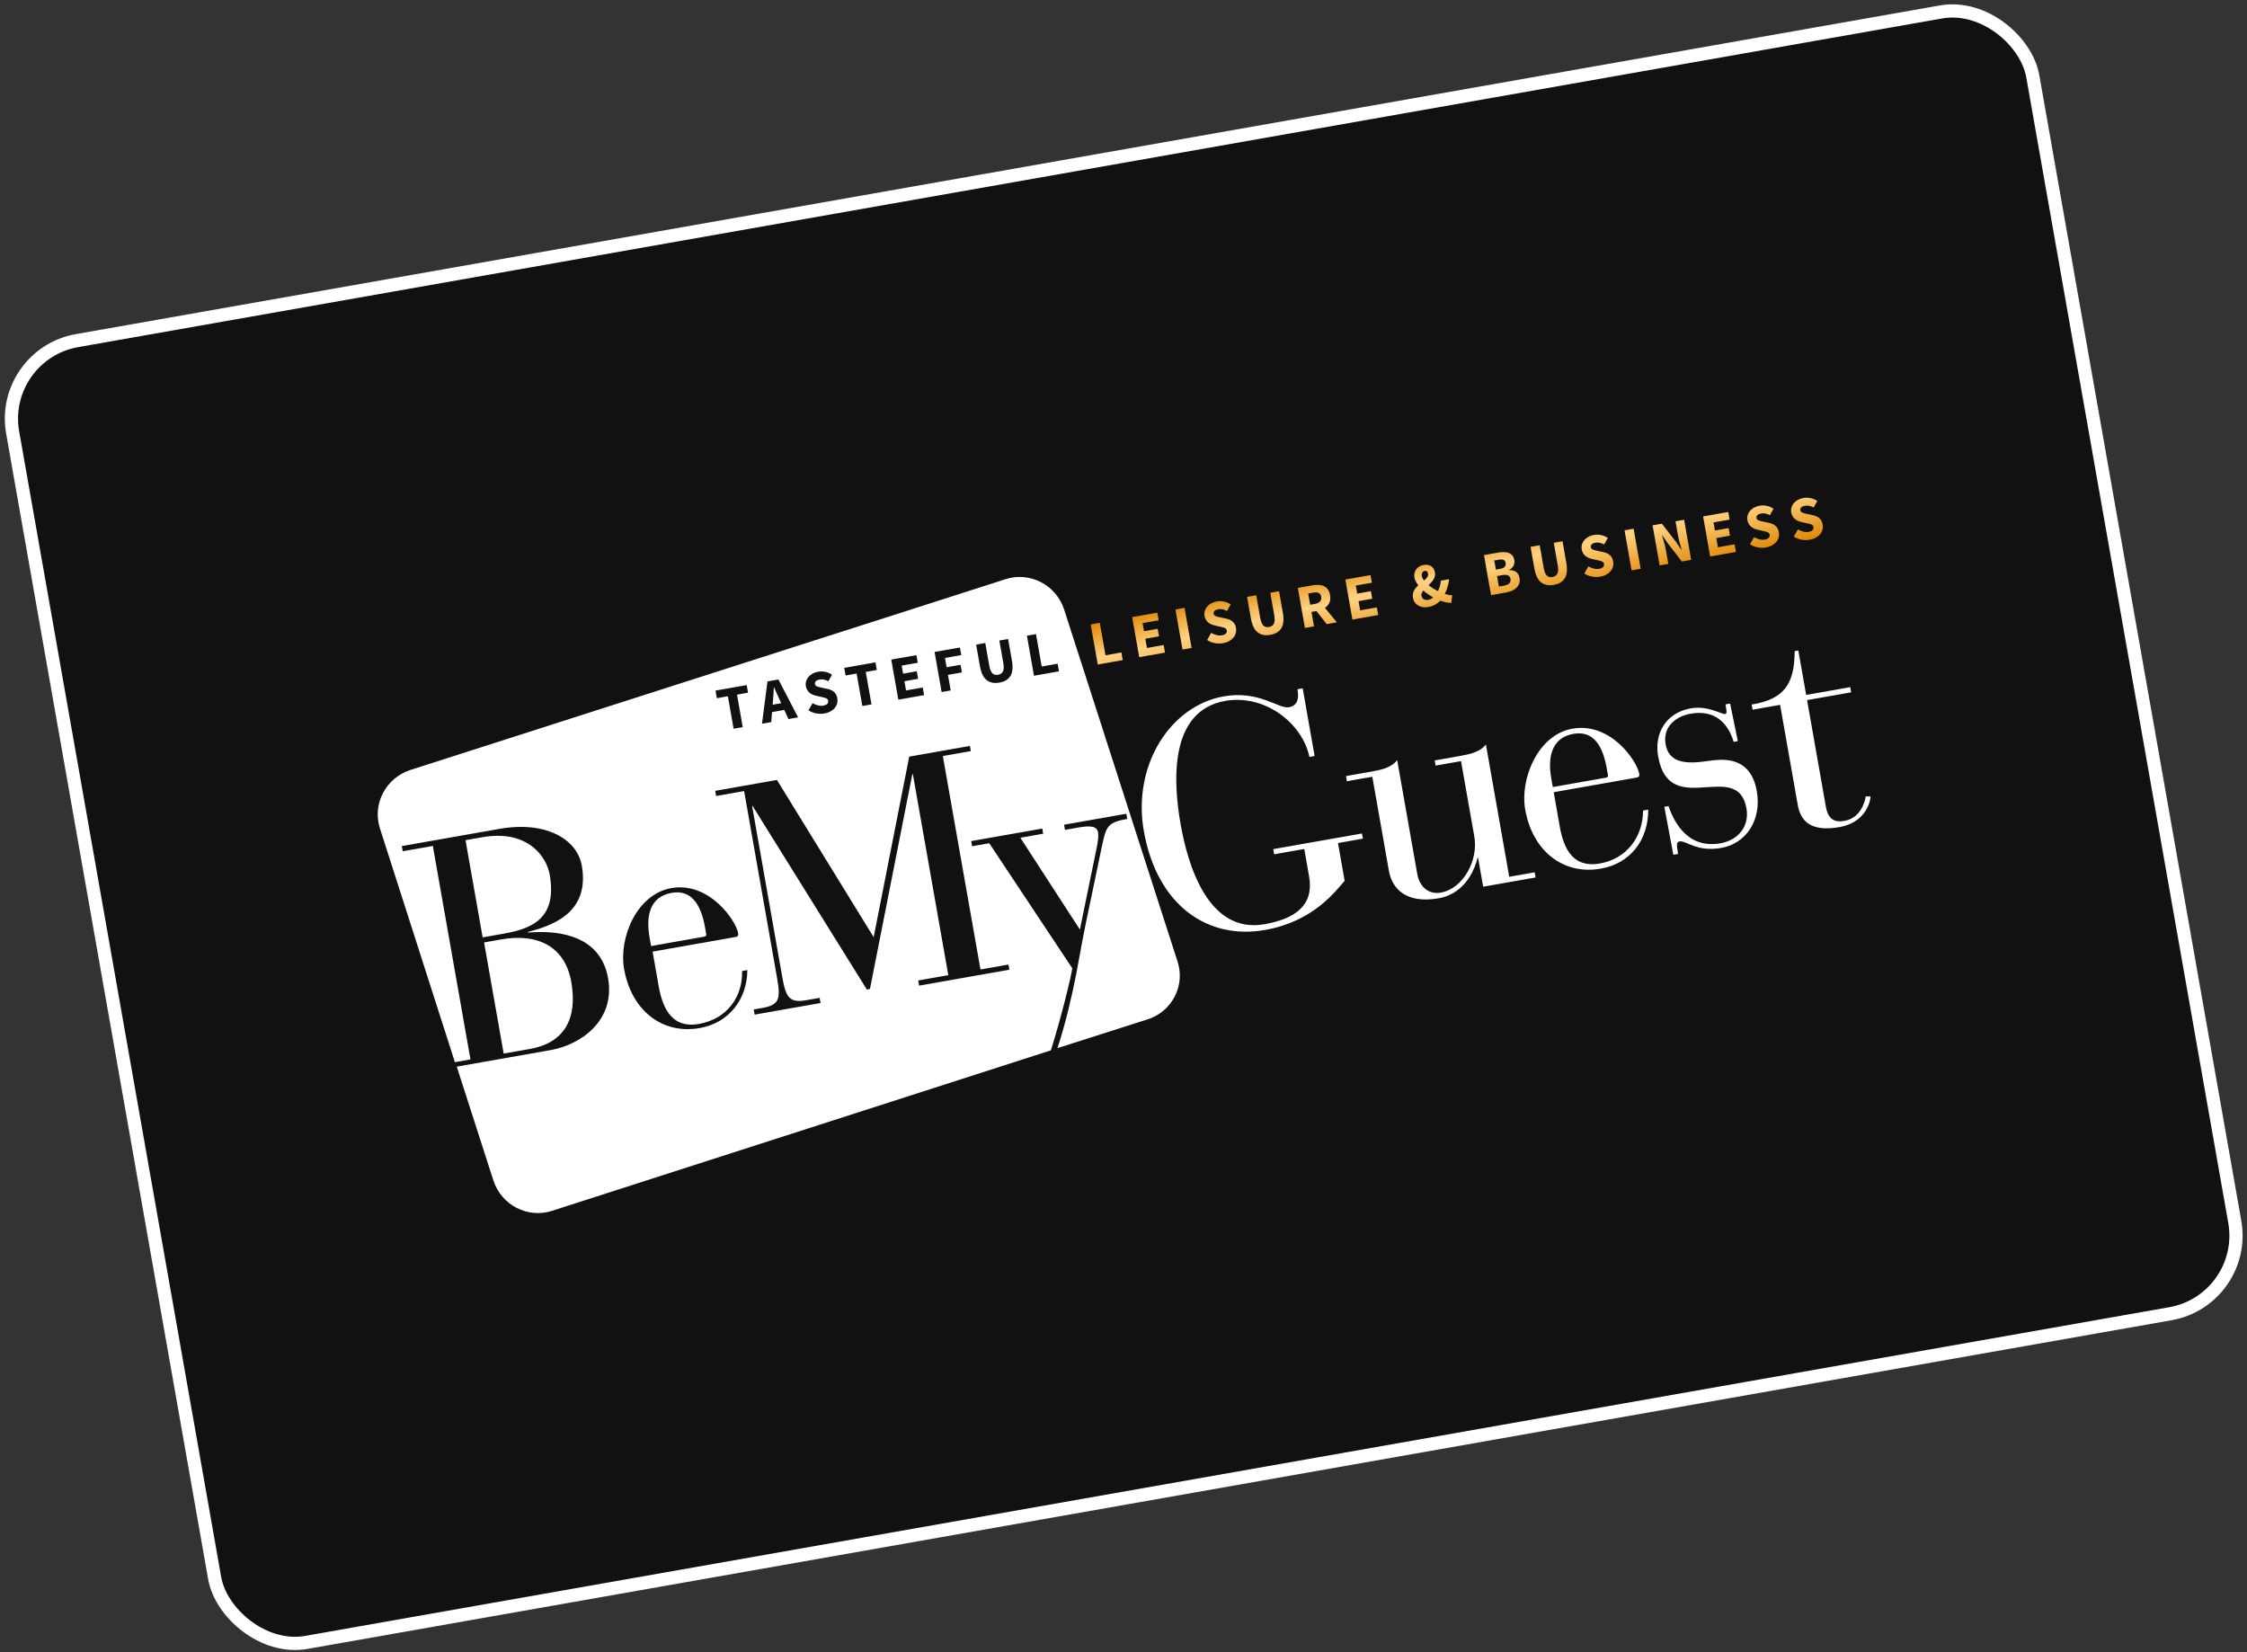
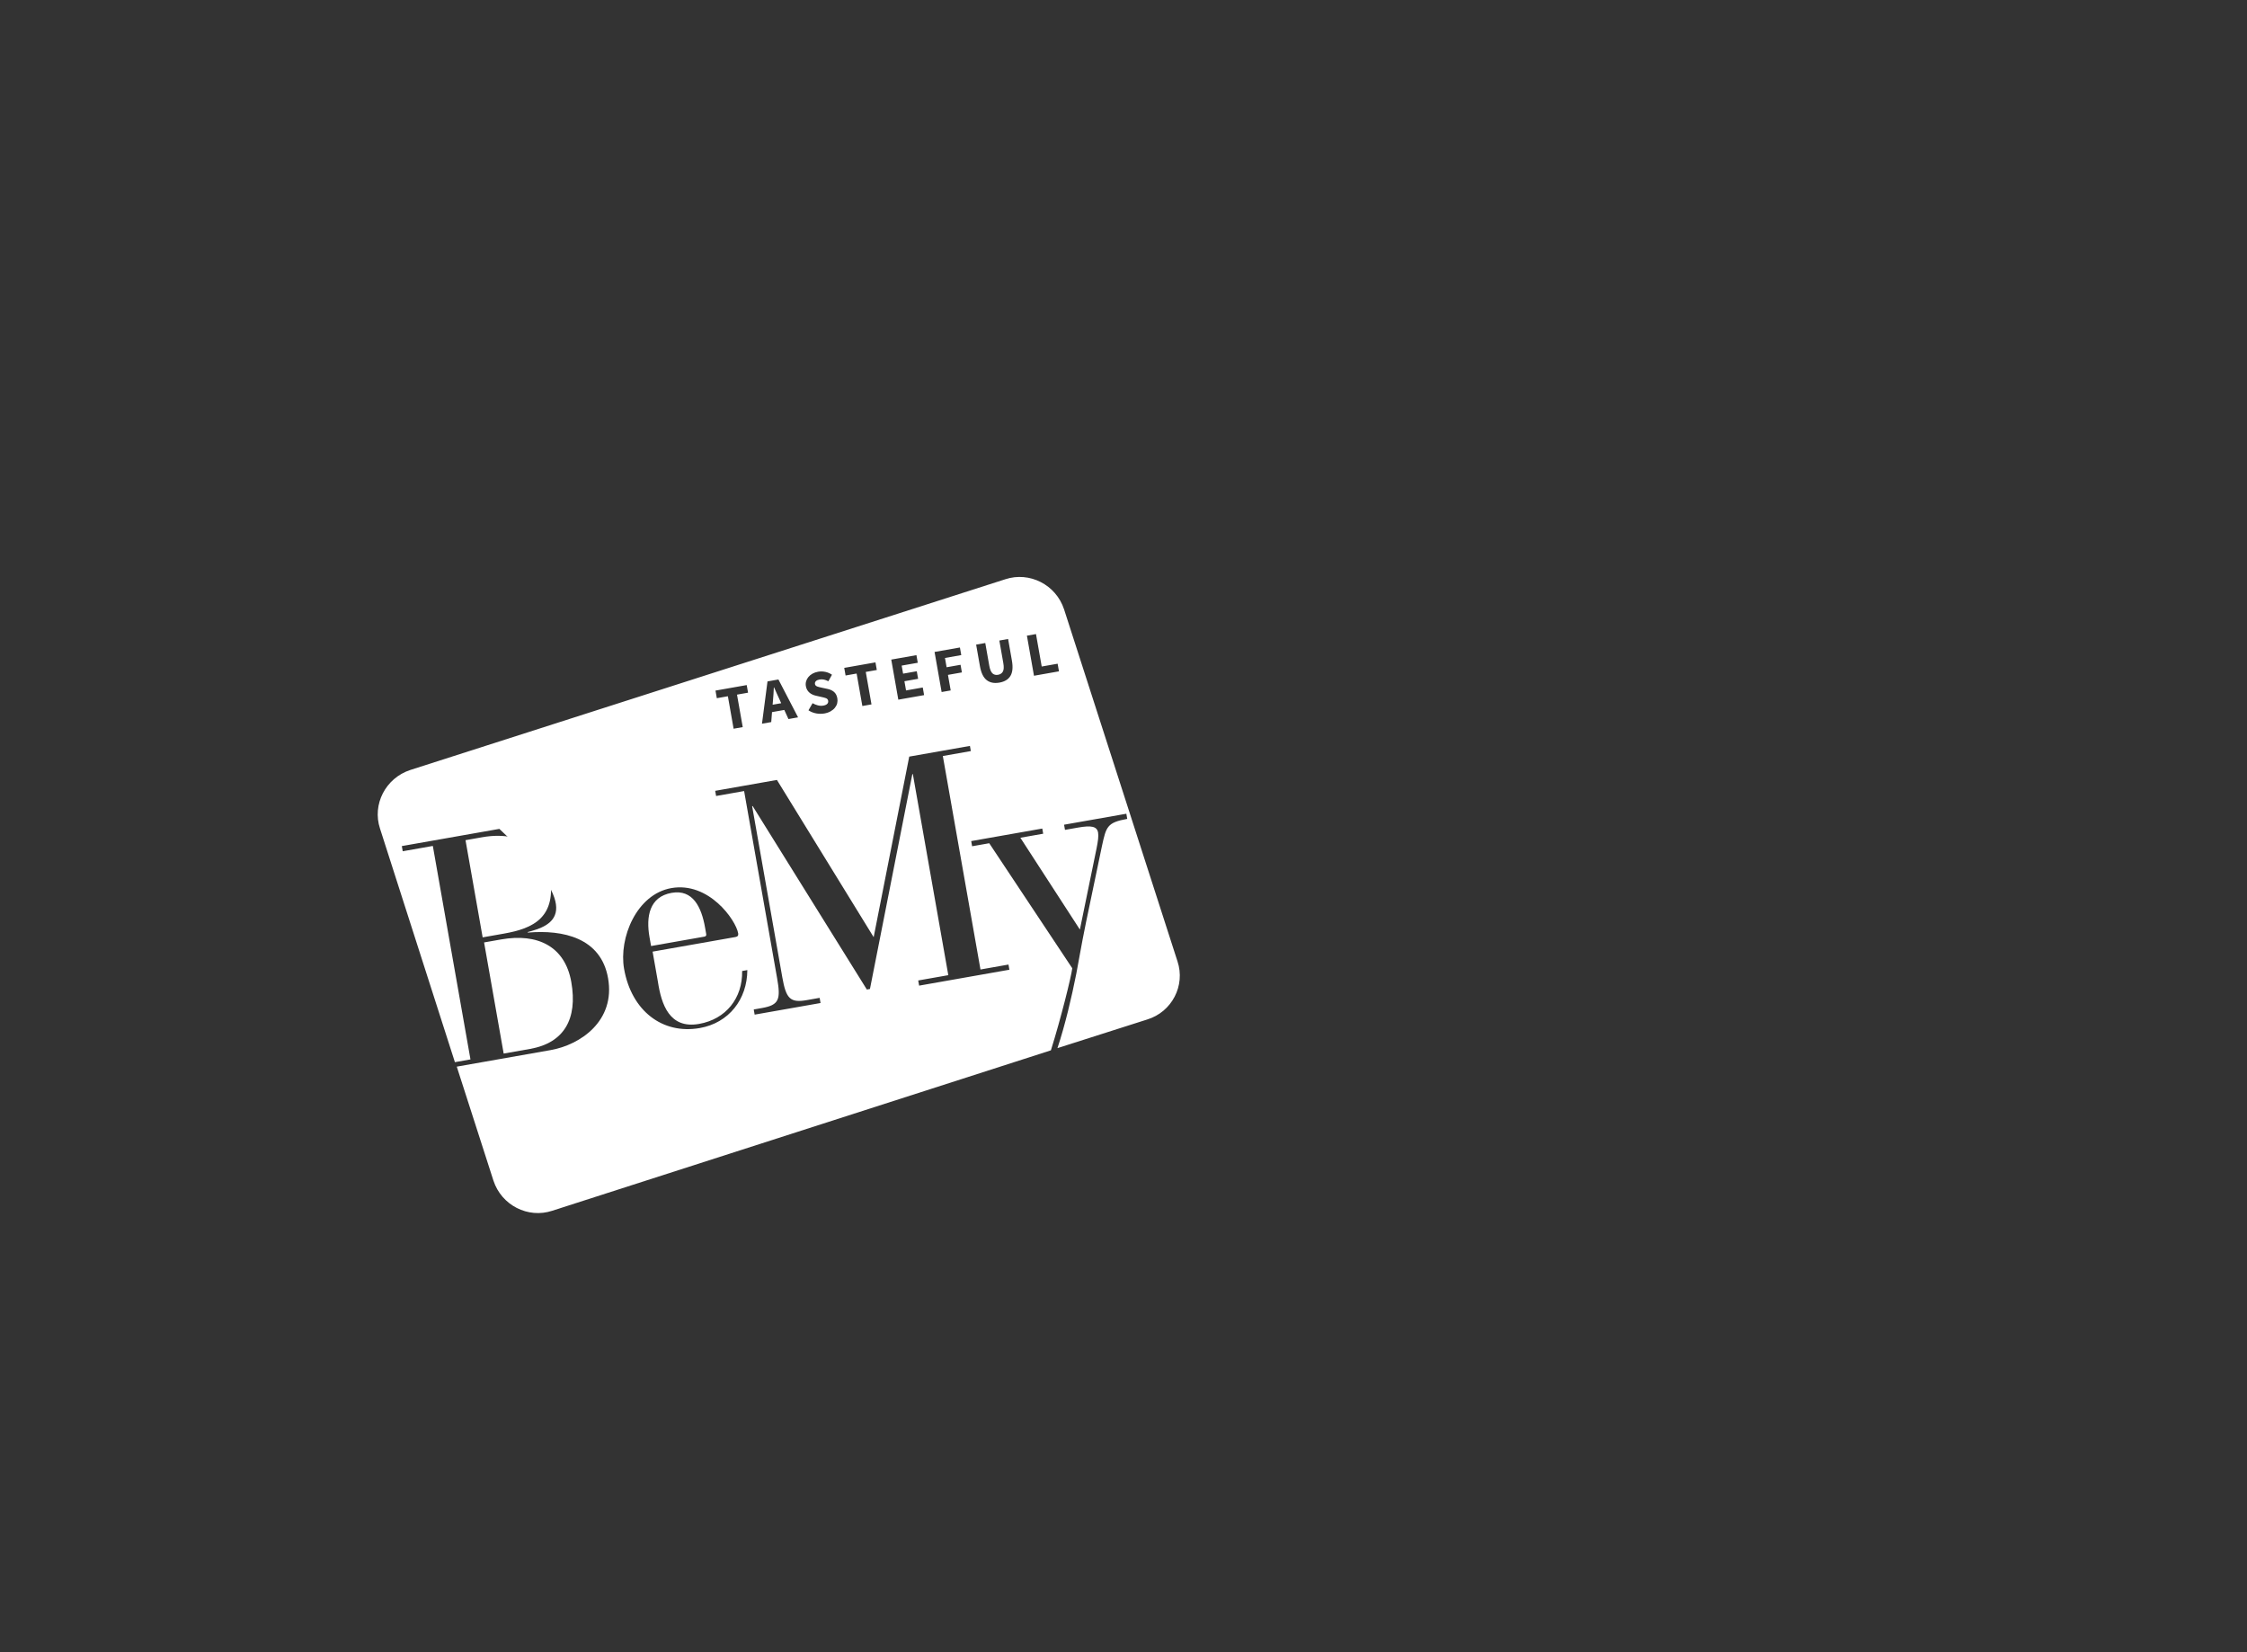
<svg xmlns="http://www.w3.org/2000/svg" width="170" height="125" viewBox="0 0 170 125">
  <rect x="0" y="0" width="170" height="125" fill="#333333" stroke="none" />
  <defs>
    <linearGradient id="card-s-a" x1="100%" x2="0%" y1="100%" y2="0%">
      <stop offset="0%" stop-color="#DF8803" />
      <stop offset="58.313%" stop-color="#FFD383" />
      <stop offset="100%" stop-color="#DF8803" />
    </linearGradient>
  </defs>
  <g fill="none" fill-rule="evenodd" transform="rotate(-10 150.58 16.995)">
-     <rect width="155.194" height="100.005" x=".5" y=".5" fill="#111" stroke="#FFF" rx="6" />
    <g transform="translate(22.388 30.198)">
-       <path fill="#FFF" fill-rule="nonzero" d="M68.834 24.302L66.562 24.302 66.562 23.905 73.378 23.905 73.378 24.302 71.465 24.302 71.465 27.201C70.628 27.876 68.595 29.821 64.888 29.821 60.504 29.821 57.156 26.605 57.156 20.847 57.156 15.844 60.743 11.873 64.888 11.873 67.599 11.873 68.794 13.541 69.591 13.541 70.309 13.541 70.468 12.945 70.468 12.31L70.867 12.31 70.867 17.512 70.468 17.512C70.389 14.891 67.957 12.23 64.928 12.23 60.584 12.23 59.986 17.631 59.986 20.808 59.986 23.945 60.584 29.385 64.928 29.385 67.28 29.385 68.874 28.63 68.874 26.406L68.874 24.302 68.834 24.302zM74.893 19.815L72.94 19.815 72.94 19.418 74.893 19.418C75.69 19.418 76.447 19.378 76.965 18.901L76.965 27.637C76.965 28.67 77.563 29.345 78.48 29.345 80.194 29.345 81.708 27.439 81.708 25.612L81.708 19.815 79.755 19.815 79.755 19.418 81.708 19.418C82.505 19.418 83.263 19.378 83.781 18.901L83.781 29.067 85.734 29.067 85.734 29.464 81.708 29.464 81.708 27.24 81.668 27.24C81.429 27.796 80.433 29.742 78.241 29.742 75.809 29.742 74.893 28.471 74.893 27.042L74.893 19.815zM92.47 22.793C92.47 22.872 92.43 22.952 92.31 22.952L88.205 22.952 88.205 22.277C88.205 20.728 88.723 19.259 90.437 19.259 92.071 19.259 92.47 20.688 92.47 22.277L92.47 22.793zM88.205 23.349L94.582 23.349C94.742 23.349 94.821 23.269 94.821 23.111 94.821 22.078 93.347 18.862 90.437 18.862 87.767 18.862 85.853 21.919 85.853 24.262 85.853 27.479 87.846 29.663 90.716 29.663 92.988 29.663 94.622 28.154 95.021 25.89L94.622 25.89C94.263 27.876 92.749 29.266 90.716 29.266 88.404 29.266 88.165 27.32 88.205 25.573L88.205 23.349zM96.256 25.89L96.575 25.89C96.774 27.121 97.412 29.345 99.963 29.345 101.318 29.345 102.354 28.471 102.354 27.082 102.354 25.176 100.88 25.136 99.604 24.977 98.01 24.818 96.456 24.58 96.456 22.038 96.456 20.291 97.611 18.901 99.525 18.901 100.84 18.901 101.757 19.775 101.996 19.775 102.155 19.775 102.155 19.616 102.155 19.259L102.155 19.06 102.514 19.06 102.594 21.959 102.275 21.959C102.115 20.569 101.358 19.299 99.445 19.299 98.209 19.299 97.173 19.974 97.173 21.244 97.173 22.515 98.13 22.952 99.724 23.031L100.561 23.071C102.554 23.19 103.351 24.262 103.351 25.93 103.351 28.193 101.836 29.702 99.963 29.702 98.05 29.702 97.452 28.67 96.934 28.67 96.615 28.67 96.695 29.067 96.655 29.583L96.296 29.583 96.256 25.89zM106.221 19.815L104.108 19.815 104.108 19.418C106.659 19.457 107.576 18.385 108.014 16.003L108.293 16.003 108.293 19.418 111.681 19.418 111.681 19.815 108.293 19.815 108.293 27.995C108.293 28.988 108.732 29.305 109.489 29.305 110.725 29.305 111.243 28.193 111.402 27.757L111.761 27.836C111.601 28.432 110.884 29.702 109.051 29.702 107.337 29.702 106.221 29.146 106.221 27.518L106.221 19.815z" />
-       <path d="M25.389,25.97 C25.031,27.955 23.516,29.345 21.483,29.345 C19.172,29.345 18.932,27.399 18.972,25.652 L18.972,23.349 L25.349,23.349 C25.509,23.349 25.589,23.269 25.589,23.111 C25.589,22.078 24.114,18.862 21.204,18.862 C18.534,18.862 16.621,21.919 16.621,24.262 C16.621,27.479 18.614,29.663 21.483,29.663 C23.755,29.663 25.389,28.154 25.788,25.89 L25.389,25.89 L25.389,25.97 Z M18.932,22.277 C18.932,20.728 19.451,19.259 21.164,19.259 C22.799,19.259 23.197,20.688 23.197,22.277 L23.197,22.793 C23.197,22.872 23.157,22.952 23.038,22.952 L18.932,22.952 L18.932,22.277 Z" />
-       <path d="M35.633,25.215 L30.491,12.23 L25.748,12.23 L25.748,12.627 L27.9,12.627 L27.9,27.002 C27.9,28.63 27.661,29.027 26.386,29.027 L25.748,29.027 L25.748,29.424 L30.81,29.424 L30.81,29.027 L29.814,29.027 C28.498,29.027 28.299,28.63 28.299,27.002 L28.299,13.858 L28.339,13.858 L34.397,29.027 L34.636,29.027 L40.615,13.58 L40.655,13.58 L40.655,29.027 L38.343,29.027 L38.343,29.424 L45.278,29.424 L45.278,29.027 L43.126,29.027 L43.126,12.627 L45.278,12.627 L45.278,12.23 L40.655,12.23 L35.633,25.215 Z" />
      <path fill="#FFF" fill-rule="nonzero" d="M6.497 29.027L8.569 29.027C11.16 29.027 12.515 27.439 12.515 24.58 12.515 21.84 10.642 20.49 7.852 20.49L6.537 20.49 6.537 29.027 6.497 29.027zM23.197 22.793L23.197 22.277C23.197 20.728 22.799 19.259 21.164 19.259 19.451 19.259 18.932 20.688 18.932 22.277L18.932 22.952 23.038 22.952C23.157 22.952 23.197 22.872 23.197 22.793zM12.316 16.281C12.316 14.97 11.32 12.627 7.772 12.627L6.497 12.627 6.497 20.093 8.131 20.093C10.363 20.093 12.316 19.616 12.316 16.281z" />
-       <path fill="#FFF" fill-rule="nonzero" d="M57.953,31.013 L54.127,3.296 C53.848,1.35 52.054,-1.33226763e-15 50.141,0.278 L3.308,6.671 C1.355,6.949 0,8.736 0.279,10.642 L2.79,29.027 L3.986,29.027 L3.986,12.627 L1.674,12.627 L1.674,12.23 L9.167,12.23 C12.794,12.23 14.827,14.057 14.827,16.042 C14.827,19.775 11.678,20.132 9.925,20.291 L9.925,20.331 C12.595,20.569 15.305,21.681 15.305,24.778 C15.305,28.074 12.356,29.385 10.084,29.385 L2.87,29.385 L4.105,38.359 C4.384,40.305 6.178,41.655 8.091,41.377 L47.351,35.976 C48.507,33.753 49.862,30.695 50.021,30.139 L45.478,19.735 L44.162,19.735 L44.162,19.338 L49.623,19.338 L49.623,19.735 L47.869,19.735 L51.098,27.359 L53.409,21.522 C53.609,21.006 53.728,20.649 53.728,20.371 C53.728,19.894 53.33,19.735 52.293,19.735 L51.297,19.735 L51.297,19.338 L56.08,19.338 L56.08,19.735 C54.525,19.735 54.406,20.053 53.848,21.403 L51.656,26.883 C50.978,28.59 50.42,30.179 50.26,30.576 C49.583,32.323 48.746,34.269 47.869,35.897 L54.924,34.944 C56.877,34.706 58.232,32.919 57.953,31.013 Z M21.483,29.702 C18.614,29.702 16.621,27.518 16.621,24.302 C16.621,21.919 18.534,18.901 21.204,18.901 C24.074,18.901 25.589,22.118 25.589,23.15 C25.589,23.309 25.509,23.389 25.349,23.389 L18.972,23.389 L18.972,25.692 C18.932,27.439 19.211,29.385 21.483,29.385 C23.556,29.385 25.07,28.035 25.389,26.009 L25.788,26.009 C25.389,28.193 23.715,29.702 21.483,29.702 Z M45.318,12.627 L43.166,12.627 L43.166,29.027 L45.318,29.027 L45.318,29.424 L38.383,29.424 L38.383,29.027 L40.695,29.027 L40.695,13.58 L40.655,13.58 L34.676,29.027 L34.437,29.027 L28.339,13.858 L28.299,13.858 L28.299,27.002 C28.299,28.63 28.538,29.027 29.814,29.027 L30.81,29.027 L30.81,29.424 L25.748,29.424 L25.748,29.027 L26.386,29.027 C27.701,29.027 27.9,28.63 27.9,27.002 L27.9,12.627 L25.748,12.627 L25.748,12.23 L30.491,12.23 L35.633,25.215 L40.655,12.23 L45.318,12.23 L45.318,12.627 Z M27.936,5.35 L27.087,5.35 L27.087,4.765 L29.486,4.765 L29.486,5.35 L28.637,5.35 L28.637,7.844 L27.936,7.844 L27.936,5.35 Z M31.96,7.112 L31.016,7.112 L30.827,7.844 L30.116,7.844 L31.083,4.765 L31.922,4.765 L32.889,7.844 L32.149,7.844 L31.96,7.112 Z M31.817,6.569 L31.746,6.285 C31.702,6.131 31.659,5.967 31.618,5.794 C31.577,5.621 31.536,5.454 31.495,5.294 L31.476,5.294 C31.438,5.457 31.4,5.625 31.36,5.797 C31.321,5.968 31.279,6.131 31.234,6.285 L31.159,6.569 L31.817,6.569 Z M34.154,6.98 C34.264,7.074 34.387,7.151 34.521,7.211 C34.656,7.271 34.787,7.301 34.917,7.301 C35.062,7.301 35.171,7.274 35.242,7.221 C35.313,7.167 35.348,7.095 35.348,7.003 C35.348,6.956 35.338,6.915 35.318,6.88 C35.297,6.846 35.267,6.815 35.228,6.788 C35.188,6.762 35.141,6.736 35.085,6.713 L34.903,6.635 L34.5,6.465 C34.421,6.433 34.344,6.392 34.27,6.342 C34.196,6.292 34.129,6.233 34.071,6.165 C34.012,6.097 33.966,6.019 33.931,5.929 C33.896,5.839 33.879,5.738 33.879,5.624 C33.879,5.498 33.906,5.379 33.959,5.268 C34.013,5.156 34.089,5.058 34.187,4.975 C34.285,4.891 34.401,4.826 34.535,4.779 C34.67,4.732 34.817,4.708 34.979,4.708 C35.159,4.708 35.337,4.743 35.512,4.812 C35.687,4.881 35.841,4.982 35.974,5.114 L35.619,5.553 C35.517,5.475 35.416,5.414 35.315,5.372 C35.214,5.329 35.102,5.308 34.979,5.308 C34.859,5.308 34.763,5.332 34.692,5.381 C34.621,5.43 34.585,5.498 34.585,5.586 C34.585,5.634 34.597,5.674 34.621,5.707 C34.644,5.74 34.678,5.77 34.72,5.797 C34.763,5.823 34.813,5.849 34.87,5.872 C34.926,5.896 34.988,5.922 35.054,5.95 L35.453,6.111 C35.642,6.186 35.792,6.29 35.901,6.422 C36.01,6.555 36.064,6.729 36.064,6.947 C36.064,7.076 36.038,7.198 35.986,7.313 C35.934,7.428 35.858,7.528 35.758,7.615 C35.659,7.701 35.536,7.771 35.391,7.823 C35.246,7.875 35.081,7.901 34.898,7.901 C34.696,7.901 34.494,7.864 34.294,7.79 C34.093,7.716 33.914,7.605 33.756,7.457 L34.154,6.98 Z M37.827,5.35 L36.978,5.35 L36.978,4.765 L39.377,4.765 L39.377,5.35 L38.529,5.35 L38.529,7.844 L37.827,7.844 L37.827,5.35 Z M40.59,4.765 L42.524,4.765 L42.524,5.35 L41.287,5.35 L41.287,5.969 L42.339,5.969 L42.339,6.55 L41.287,6.55 L41.287,7.258 L42.571,7.258 L42.571,7.844 L40.59,7.844 L40.59,4.765 Z M43.917,4.765 L45.865,4.765 L45.865,5.35 L44.614,5.35 L44.614,6.063 L45.685,6.063 L45.685,6.649 L44.614,6.649 L44.614,7.844 L43.917,7.844 L43.917,4.765 Z M47.111,4.765 L47.813,4.765 L47.813,6.488 C47.813,6.791 47.859,7.002 47.95,7.121 C48.042,7.241 48.175,7.301 48.349,7.301 C48.522,7.301 48.657,7.241 48.752,7.121 C48.846,7.002 48.894,6.791 48.894,6.488 L48.894,4.765 L49.567,4.765 L49.567,6.418 C49.567,6.934 49.463,7.31 49.256,7.546 C49.049,7.783 48.747,7.901 48.349,7.901 C47.947,7.901 47.641,7.783 47.429,7.546 C47.217,7.31 47.111,6.934 47.111,6.418 L47.111,4.765 Z M51.012,4.765 L51.709,4.765 L51.709,7.258 L52.932,7.258 L52.932,7.844 L51.012,7.844 L51.012,4.765 Z" />
-       <path fill="url(#card-s-a)" d="M55.912,4.765 L56.609,4.765 L56.609,7.258 L57.832,7.258 L57.832,7.844 L55.912,7.844 L55.912,4.765 Z M59.097,4.765 L61.031,4.765 L61.031,5.35 L59.794,5.35 L59.794,5.969 L60.846,5.969 L60.846,6.55 L59.794,6.55 L59.794,7.258 L61.079,7.258 L61.079,7.844 L59.097,7.844 L59.097,4.765 Z M62.424,4.765 L63.121,4.765 L63.121,7.844 L62.424,7.844 L62.424,4.765 Z M64.779,6.98 C64.89,7.074 65.012,7.151 65.147,7.211 C65.281,7.271 65.413,7.301 65.543,7.301 C65.688,7.301 65.796,7.274 65.867,7.221 C65.938,7.167 65.974,7.095 65.974,7.003 C65.974,6.956 65.964,6.915 65.943,6.88 C65.923,6.846 65.893,6.815 65.853,6.788 C65.814,6.762 65.766,6.736 65.711,6.713 L65.528,6.635 L65.125,6.465 C65.046,6.433 64.97,6.392 64.896,6.342 C64.821,6.292 64.755,6.233 64.696,6.165 C64.638,6.097 64.591,6.019 64.557,5.929 C64.522,5.839 64.504,5.738 64.504,5.624 C64.504,5.498 64.531,5.379 64.585,5.268 C64.639,5.156 64.715,5.058 64.813,4.975 C64.911,4.891 65.027,4.826 65.161,4.779 C65.295,4.732 65.443,4.708 65.604,4.708 C65.784,4.708 65.962,4.743 66.138,4.812 C66.313,4.881 66.467,4.982 66.6,5.114 L66.244,5.553 C66.143,5.475 66.042,5.414 65.941,5.372 C65.84,5.329 65.727,5.308 65.604,5.308 C65.484,5.308 65.389,5.332 65.317,5.381 C65.246,5.43 65.211,5.498 65.211,5.586 C65.211,5.634 65.223,5.674 65.246,5.707 C65.27,5.74 65.303,5.77 65.346,5.797 C65.389,5.823 65.438,5.849 65.495,5.872 C65.552,5.896 65.614,5.922 65.68,5.95 L66.078,6.111 C66.268,6.186 66.417,6.29 66.526,6.422 C66.635,6.555 66.69,6.729 66.69,6.947 C66.69,7.076 66.664,7.198 66.612,7.313 C66.559,7.428 66.484,7.528 66.384,7.615 C66.284,7.701 66.162,7.771 66.017,7.823 C65.871,7.875 65.707,7.901 65.524,7.901 C65.321,7.901 65.12,7.864 64.919,7.79 C64.719,7.716 64.539,7.605 64.381,7.457 L64.779,6.98 Z M67.926,4.765 L68.628,4.765 L68.628,6.488 C68.628,6.791 68.674,7.002 68.765,7.121 C68.857,7.241 68.99,7.301 69.164,7.301 C69.337,7.301 69.472,7.241 69.567,7.121 C69.661,7.002 69.709,6.791 69.709,6.488 L69.709,4.765 L70.382,4.765 L70.382,6.418 C70.382,6.934 70.278,7.31 70.071,7.546 C69.864,7.783 69.562,7.901 69.164,7.901 C68.762,7.901 68.456,7.783 68.244,7.546 C68.032,7.31 67.926,6.934 67.926,6.418 L67.926,4.765 Z M72.524,6.182 L72.884,6.182 C73.067,6.182 73.207,6.143 73.304,6.066 C73.4,5.989 73.448,5.875 73.448,5.723 C73.448,5.572 73.4,5.467 73.304,5.407 C73.207,5.347 73.067,5.317 72.884,5.317 L72.524,5.317 L72.524,6.182 Z M73.5,7.844 L72.908,6.734 L72.524,6.734 L72.524,7.844 L71.827,7.844 L71.827,4.765 L72.941,4.765 C73.105,4.765 73.259,4.78 73.403,4.812 C73.547,4.843 73.673,4.896 73.78,4.97 C73.888,5.044 73.973,5.142 74.036,5.265 C74.099,5.388 74.131,5.541 74.131,5.723 C74.131,5.95 74.081,6.137 73.982,6.283 C73.882,6.429 73.748,6.539 73.581,6.611 L74.283,7.844 L73.5,7.844 Z M75.476,4.765 L77.411,4.765 L77.411,5.35 L76.173,5.35 L76.173,5.969 L77.226,5.969 L77.226,6.55 L76.173,6.55 L76.173,7.258 L77.458,7.258 L77.458,7.844 L75.476,7.844 L75.476,4.765 Z M80.931,6.98 C80.931,7.096 80.973,7.191 81.057,7.263 C81.141,7.335 81.252,7.372 81.391,7.372 C81.517,7.372 81.649,7.331 81.785,7.249 C81.664,7.151 81.55,7.049 81.441,6.942 C81.332,6.835 81.231,6.725 81.14,6.611 C81.077,6.665 81.026,6.721 80.988,6.781 C80.95,6.841 80.931,6.907 80.931,6.98 Z M81.22,5.511 C81.22,5.568 81.229,5.627 81.246,5.69 C81.264,5.753 81.288,5.816 81.32,5.879 C81.431,5.813 81.524,5.744 81.6,5.671 C81.676,5.599 81.713,5.511 81.713,5.407 C81.713,5.335 81.696,5.276 81.661,5.232 C81.627,5.188 81.573,5.166 81.5,5.166 C81.421,5.166 81.355,5.197 81.301,5.258 C81.247,5.32 81.22,5.404 81.22,5.511 Z M83.064,7.901 C82.935,7.875 82.804,7.836 82.671,7.783 C82.538,7.729 82.406,7.664 82.273,7.589 C82.14,7.686 81.994,7.763 81.834,7.818 C81.675,7.873 81.497,7.901 81.301,7.901 C81.134,7.901 80.986,7.877 80.858,7.83 C80.73,7.783 80.622,7.719 80.535,7.638 C80.449,7.558 80.383,7.465 80.339,7.36 C80.294,7.254 80.272,7.142 80.272,7.022 C80.272,6.915 80.287,6.818 80.317,6.732 C80.347,6.645 80.388,6.567 80.441,6.498 C80.493,6.429 80.553,6.366 80.621,6.309 C80.689,6.252 80.761,6.2 80.836,6.153 C80.776,6.043 80.73,5.934 80.697,5.825 C80.663,5.716 80.647,5.613 80.647,5.516 C80.647,5.405 80.667,5.301 80.706,5.204 C80.746,5.106 80.802,5.02 80.874,4.946 C80.947,4.873 81.035,4.814 81.137,4.772 C81.24,4.729 81.356,4.708 81.486,4.708 C81.72,4.708 81.905,4.771 82.041,4.897 C82.176,5.023 82.244,5.193 82.244,5.407 C82.244,5.508 82.226,5.6 82.19,5.683 C82.154,5.767 82.105,5.844 82.043,5.915 C81.981,5.986 81.912,6.051 81.834,6.111 C81.757,6.17 81.679,6.227 81.6,6.281 C81.688,6.381 81.785,6.48 81.891,6.576 C81.997,6.672 82.107,6.761 82.221,6.843 C82.3,6.742 82.369,6.63 82.429,6.507 C82.489,6.385 82.538,6.251 82.576,6.106 L83.211,6.106 C83.155,6.295 83.084,6.475 83,6.647 C82.917,6.818 82.815,6.984 82.695,7.145 C82.793,7.195 82.887,7.237 82.977,7.27 C83.067,7.303 83.151,7.326 83.23,7.339 L83.064,7.901 Z M86.125,4.765 L87.182,4.765 C87.344,4.765 87.493,4.776 87.63,4.8 C87.768,4.824 87.888,4.865 87.991,4.925 C88.093,4.985 88.174,5.064 88.232,5.161 C88.291,5.259 88.32,5.382 88.32,5.53 C88.32,5.599 88.31,5.668 88.289,5.738 C88.269,5.807 88.238,5.871 88.197,5.931 C88.156,5.991 88.102,6.045 88.036,6.092 C87.969,6.139 87.892,6.174 87.803,6.196 L87.803,6.215 C88.025,6.255 88.191,6.334 88.304,6.451 C88.416,6.567 88.472,6.729 88.472,6.937 C88.472,7.095 88.441,7.23 88.379,7.343 C88.318,7.457 88.232,7.55 88.123,7.624 C88.014,7.698 87.887,7.753 87.742,7.79 C87.596,7.826 87.44,7.844 87.273,7.844 L86.125,7.844 L86.125,4.765 Z M87.149,6.007 C87.32,6.007 87.444,5.973 87.521,5.905 C87.599,5.838 87.638,5.745 87.638,5.629 C87.638,5.512 87.598,5.429 87.519,5.379 C87.44,5.328 87.318,5.303 87.154,5.303 L86.822,5.303 L86.822,6.007 L87.149,6.007 Z M87.216,7.306 C87.598,7.306 87.789,7.165 87.789,6.885 C87.789,6.75 87.742,6.651 87.647,6.59 C87.552,6.529 87.408,6.498 87.216,6.498 L86.822,6.498 L86.822,7.306 L87.216,7.306 Z M89.704,4.765 L90.405,4.765 L90.405,6.488 C90.405,6.791 90.451,7.002 90.543,7.121 C90.634,7.241 90.767,7.301 90.941,7.301 C91.115,7.301 91.249,7.241 91.344,7.121 C91.439,7.002 91.486,6.791 91.486,6.488 L91.486,4.765 L92.159,4.765 L92.159,6.418 C92.159,6.934 92.056,7.31 91.849,7.546 C91.642,7.783 91.339,7.901 90.941,7.901 C90.54,7.901 90.233,7.783 90.021,7.546 C89.81,7.31 89.704,6.934 89.704,6.418 L89.704,4.765 Z M93.756,6.98 C93.867,7.074 93.989,7.151 94.123,7.211 C94.258,7.271 94.39,7.301 94.519,7.301 C94.665,7.301 94.773,7.274 94.844,7.221 C94.915,7.167 94.951,7.095 94.951,7.003 C94.951,6.956 94.94,6.915 94.92,6.88 C94.899,6.846 94.869,6.815 94.83,6.788 C94.79,6.762 94.743,6.736 94.688,6.713 L94.505,6.635 L94.102,6.465 C94.023,6.433 93.946,6.392 93.872,6.342 C93.798,6.292 93.732,6.233 93.673,6.165 C93.615,6.097 93.568,6.019 93.533,5.929 C93.498,5.839 93.481,5.738 93.481,5.624 C93.481,5.498 93.508,5.379 93.562,5.268 C93.615,5.156 93.691,5.058 93.789,4.975 C93.887,4.891 94.003,4.826 94.138,4.779 C94.272,4.732 94.42,4.708 94.581,4.708 C94.761,4.708 94.939,4.743 95.114,4.812 C95.29,4.881 95.444,4.982 95.576,5.114 L95.221,5.553 C95.12,5.475 95.019,5.414 94.917,5.372 C94.816,5.329 94.704,5.308 94.581,5.308 C94.461,5.308 94.365,5.332 94.294,5.381 C94.223,5.43 94.187,5.498 94.187,5.586 C94.187,5.634 94.199,5.674 94.223,5.707 C94.247,5.74 94.28,5.77 94.323,5.797 C94.365,5.823 94.415,5.849 94.472,5.872 C94.529,5.896 94.59,5.922 94.657,5.95 L95.055,6.111 C95.245,6.186 95.394,6.29 95.503,6.422 C95.612,6.555 95.666,6.729 95.666,6.947 C95.666,7.076 95.64,7.198 95.588,7.313 C95.536,7.428 95.46,7.528 95.361,7.615 C95.261,7.701 95.139,7.771 94.993,7.823 C94.848,7.875 94.684,7.901 94.5,7.901 C94.298,7.901 94.097,7.864 93.896,7.79 C93.695,7.716 93.516,7.605 93.358,7.457 L93.756,6.98 Z M96.922,4.765 L97.619,4.765 L97.619,7.844 L96.922,7.844 L96.922,4.765 Z M99.078,4.765 L99.794,4.765 L100.6,6.295 L100.903,6.975 L100.922,6.975 C100.906,6.811 100.888,6.629 100.868,6.427 C100.847,6.226 100.837,6.034 100.837,5.851 L100.837,4.765 L101.5,4.765 L101.5,7.844 L100.785,7.844 L99.979,6.309 L99.675,5.638 L99.656,5.638 C99.672,5.808 99.69,5.991 99.711,6.186 C99.732,6.381 99.742,6.57 99.742,6.753 L99.742,7.844 L99.078,7.844 L99.078,4.765 Z M102.96,4.765 L104.894,4.765 L104.894,5.35 L103.657,5.35 L103.657,5.969 L104.709,5.969 L104.709,6.55 L103.657,6.55 L103.657,7.258 L104.941,7.258 L104.941,7.844 L102.96,7.844 L102.96,4.765 Z M106.486,6.98 C106.597,7.074 106.719,7.151 106.853,7.211 C106.988,7.271 107.12,7.301 107.249,7.301 C107.395,7.301 107.503,7.274 107.574,7.221 C107.645,7.167 107.681,7.095 107.681,7.003 C107.681,6.956 107.67,6.915 107.65,6.88 C107.629,6.846 107.599,6.815 107.56,6.788 C107.52,6.762 107.473,6.736 107.418,6.713 L107.235,6.635 L106.832,6.465 C106.753,6.433 106.676,6.392 106.602,6.342 C106.528,6.292 106.462,6.233 106.403,6.165 C106.345,6.097 106.298,6.019 106.263,5.929 C106.228,5.839 106.211,5.738 106.211,5.624 C106.211,5.498 106.238,5.379 106.292,5.268 C106.345,5.156 106.421,5.058 106.519,4.975 C106.617,4.891 106.733,4.826 106.868,4.779 C107.002,4.732 107.15,4.708 107.311,4.708 C107.491,4.708 107.669,4.743 107.844,4.812 C108.02,4.881 108.174,4.982 108.306,5.114 L107.951,5.553 C107.85,5.475 107.749,5.414 107.647,5.372 C107.546,5.329 107.434,5.308 107.311,5.308 C107.191,5.308 107.095,5.332 107.024,5.381 C106.953,5.43 106.917,5.498 106.917,5.586 C106.917,5.634 106.929,5.674 106.953,5.707 C106.977,5.74 107.01,5.77 107.052,5.797 C107.095,5.823 107.145,5.849 107.202,5.872 C107.259,5.896 107.32,5.922 107.387,5.95 L107.785,6.111 C107.975,6.186 108.124,6.29 108.233,6.422 C108.342,6.555 108.396,6.729 108.396,6.947 C108.396,7.076 108.37,7.198 108.318,7.313 C108.266,7.428 108.19,7.528 108.091,7.615 C107.991,7.701 107.869,7.771 107.723,7.823 C107.578,7.875 107.414,7.901 107.23,7.901 C107.028,7.901 106.827,7.864 106.626,7.79 C106.425,7.716 106.246,7.605 106.088,7.457 L106.486,6.98 Z M109.851,6.98 C109.962,7.074 110.084,7.151 110.218,7.211 C110.353,7.271 110.485,7.301 110.614,7.301 C110.76,7.301 110.868,7.274 110.939,7.221 C111.01,7.167 111.046,7.095 111.046,7.003 C111.046,6.956 111.035,6.915 111.015,6.88 C110.994,6.846 110.964,6.815 110.925,6.788 C110.885,6.762 110.838,6.736 110.783,6.713 L110.6,6.635 L110.197,6.465 C110.118,6.433 110.041,6.392 109.967,6.342 C109.893,6.292 109.827,6.233 109.768,6.165 C109.71,6.097 109.663,6.019 109.628,5.929 C109.593,5.839 109.576,5.738 109.576,5.624 C109.576,5.498 109.603,5.379 109.657,5.268 C109.71,5.156 109.786,5.058 109.884,4.975 C109.982,4.891 110.098,4.826 110.233,4.779 C110.367,4.732 110.515,4.708 110.676,4.708 C110.856,4.708 111.034,4.743 111.209,4.812 C111.385,4.881 111.539,4.982 111.671,5.114 L111.316,5.553 C111.215,5.475 111.114,5.414 111.012,5.372 C110.911,5.329 110.799,5.308 110.676,5.308 C110.556,5.308 110.46,5.332 110.389,5.381 C110.318,5.43 110.282,5.498 110.282,5.586 C110.282,5.634 110.294,5.674 110.318,5.707 C110.342,5.74 110.375,5.77 110.417,5.797 C110.46,5.823 110.51,5.849 110.567,5.872 C110.624,5.896 110.685,5.922 110.752,5.95 L111.15,6.111 C111.34,6.186 111.489,6.29 111.598,6.422 C111.707,6.555 111.761,6.729 111.761,6.947 C111.761,7.076 111.735,7.198 111.683,7.313 C111.631,7.428 111.555,7.528 111.456,7.615 C111.356,7.701 111.234,7.771 111.088,7.823 C110.943,7.875 110.779,7.901 110.595,7.901 C110.393,7.901 110.192,7.864 109.991,7.79 C109.79,7.716 109.611,7.605 109.453,7.457 L109.851,6.98 Z" />
+       <path fill="#FFF" fill-rule="nonzero" d="M57.953,31.013 L54.127,3.296 C53.848,1.35 52.054,-1.33226763e-15 50.141,0.278 L3.308,6.671 C1.355,6.949 0,8.736 0.279,10.642 L2.79,29.027 L3.986,29.027 L3.986,12.627 L1.674,12.627 L1.674,12.23 L9.167,12.23 C14.827,19.775 11.678,20.132 9.925,20.291 L9.925,20.331 C12.595,20.569 15.305,21.681 15.305,24.778 C15.305,28.074 12.356,29.385 10.084,29.385 L2.87,29.385 L4.105,38.359 C4.384,40.305 6.178,41.655 8.091,41.377 L47.351,35.976 C48.507,33.753 49.862,30.695 50.021,30.139 L45.478,19.735 L44.162,19.735 L44.162,19.338 L49.623,19.338 L49.623,19.735 L47.869,19.735 L51.098,27.359 L53.409,21.522 C53.609,21.006 53.728,20.649 53.728,20.371 C53.728,19.894 53.33,19.735 52.293,19.735 L51.297,19.735 L51.297,19.338 L56.08,19.338 L56.08,19.735 C54.525,19.735 54.406,20.053 53.848,21.403 L51.656,26.883 C50.978,28.59 50.42,30.179 50.26,30.576 C49.583,32.323 48.746,34.269 47.869,35.897 L54.924,34.944 C56.877,34.706 58.232,32.919 57.953,31.013 Z M21.483,29.702 C18.614,29.702 16.621,27.518 16.621,24.302 C16.621,21.919 18.534,18.901 21.204,18.901 C24.074,18.901 25.589,22.118 25.589,23.15 C25.589,23.309 25.509,23.389 25.349,23.389 L18.972,23.389 L18.972,25.692 C18.932,27.439 19.211,29.385 21.483,29.385 C23.556,29.385 25.07,28.035 25.389,26.009 L25.788,26.009 C25.389,28.193 23.715,29.702 21.483,29.702 Z M45.318,12.627 L43.166,12.627 L43.166,29.027 L45.318,29.027 L45.318,29.424 L38.383,29.424 L38.383,29.027 L40.695,29.027 L40.695,13.58 L40.655,13.58 L34.676,29.027 L34.437,29.027 L28.339,13.858 L28.299,13.858 L28.299,27.002 C28.299,28.63 28.538,29.027 29.814,29.027 L30.81,29.027 L30.81,29.424 L25.748,29.424 L25.748,29.027 L26.386,29.027 C27.701,29.027 27.9,28.63 27.9,27.002 L27.9,12.627 L25.748,12.627 L25.748,12.23 L30.491,12.23 L35.633,25.215 L40.655,12.23 L45.318,12.23 L45.318,12.627 Z M27.936,5.35 L27.087,5.35 L27.087,4.765 L29.486,4.765 L29.486,5.35 L28.637,5.35 L28.637,7.844 L27.936,7.844 L27.936,5.35 Z M31.96,7.112 L31.016,7.112 L30.827,7.844 L30.116,7.844 L31.083,4.765 L31.922,4.765 L32.889,7.844 L32.149,7.844 L31.96,7.112 Z M31.817,6.569 L31.746,6.285 C31.702,6.131 31.659,5.967 31.618,5.794 C31.577,5.621 31.536,5.454 31.495,5.294 L31.476,5.294 C31.438,5.457 31.4,5.625 31.36,5.797 C31.321,5.968 31.279,6.131 31.234,6.285 L31.159,6.569 L31.817,6.569 Z M34.154,6.98 C34.264,7.074 34.387,7.151 34.521,7.211 C34.656,7.271 34.787,7.301 34.917,7.301 C35.062,7.301 35.171,7.274 35.242,7.221 C35.313,7.167 35.348,7.095 35.348,7.003 C35.348,6.956 35.338,6.915 35.318,6.88 C35.297,6.846 35.267,6.815 35.228,6.788 C35.188,6.762 35.141,6.736 35.085,6.713 L34.903,6.635 L34.5,6.465 C34.421,6.433 34.344,6.392 34.27,6.342 C34.196,6.292 34.129,6.233 34.071,6.165 C34.012,6.097 33.966,6.019 33.931,5.929 C33.896,5.839 33.879,5.738 33.879,5.624 C33.879,5.498 33.906,5.379 33.959,5.268 C34.013,5.156 34.089,5.058 34.187,4.975 C34.285,4.891 34.401,4.826 34.535,4.779 C34.67,4.732 34.817,4.708 34.979,4.708 C35.159,4.708 35.337,4.743 35.512,4.812 C35.687,4.881 35.841,4.982 35.974,5.114 L35.619,5.553 C35.517,5.475 35.416,5.414 35.315,5.372 C35.214,5.329 35.102,5.308 34.979,5.308 C34.859,5.308 34.763,5.332 34.692,5.381 C34.621,5.43 34.585,5.498 34.585,5.586 C34.585,5.634 34.597,5.674 34.621,5.707 C34.644,5.74 34.678,5.77 34.72,5.797 C34.763,5.823 34.813,5.849 34.87,5.872 C34.926,5.896 34.988,5.922 35.054,5.95 L35.453,6.111 C35.642,6.186 35.792,6.29 35.901,6.422 C36.01,6.555 36.064,6.729 36.064,6.947 C36.064,7.076 36.038,7.198 35.986,7.313 C35.934,7.428 35.858,7.528 35.758,7.615 C35.659,7.701 35.536,7.771 35.391,7.823 C35.246,7.875 35.081,7.901 34.898,7.901 C34.696,7.901 34.494,7.864 34.294,7.79 C34.093,7.716 33.914,7.605 33.756,7.457 L34.154,6.98 Z M37.827,5.35 L36.978,5.35 L36.978,4.765 L39.377,4.765 L39.377,5.35 L38.529,5.35 L38.529,7.844 L37.827,7.844 L37.827,5.35 Z M40.59,4.765 L42.524,4.765 L42.524,5.35 L41.287,5.35 L41.287,5.969 L42.339,5.969 L42.339,6.55 L41.287,6.55 L41.287,7.258 L42.571,7.258 L42.571,7.844 L40.59,7.844 L40.59,4.765 Z M43.917,4.765 L45.865,4.765 L45.865,5.35 L44.614,5.35 L44.614,6.063 L45.685,6.063 L45.685,6.649 L44.614,6.649 L44.614,7.844 L43.917,7.844 L43.917,4.765 Z M47.111,4.765 L47.813,4.765 L47.813,6.488 C47.813,6.791 47.859,7.002 47.95,7.121 C48.042,7.241 48.175,7.301 48.349,7.301 C48.522,7.301 48.657,7.241 48.752,7.121 C48.846,7.002 48.894,6.791 48.894,6.488 L48.894,4.765 L49.567,4.765 L49.567,6.418 C49.567,6.934 49.463,7.31 49.256,7.546 C49.049,7.783 48.747,7.901 48.349,7.901 C47.947,7.901 47.641,7.783 47.429,7.546 C47.217,7.31 47.111,6.934 47.111,6.418 L47.111,4.765 Z M51.012,4.765 L51.709,4.765 L51.709,7.258 L52.932,7.258 L52.932,7.844 L51.012,7.844 L51.012,4.765 Z" />
    </g>
  </g>
</svg>